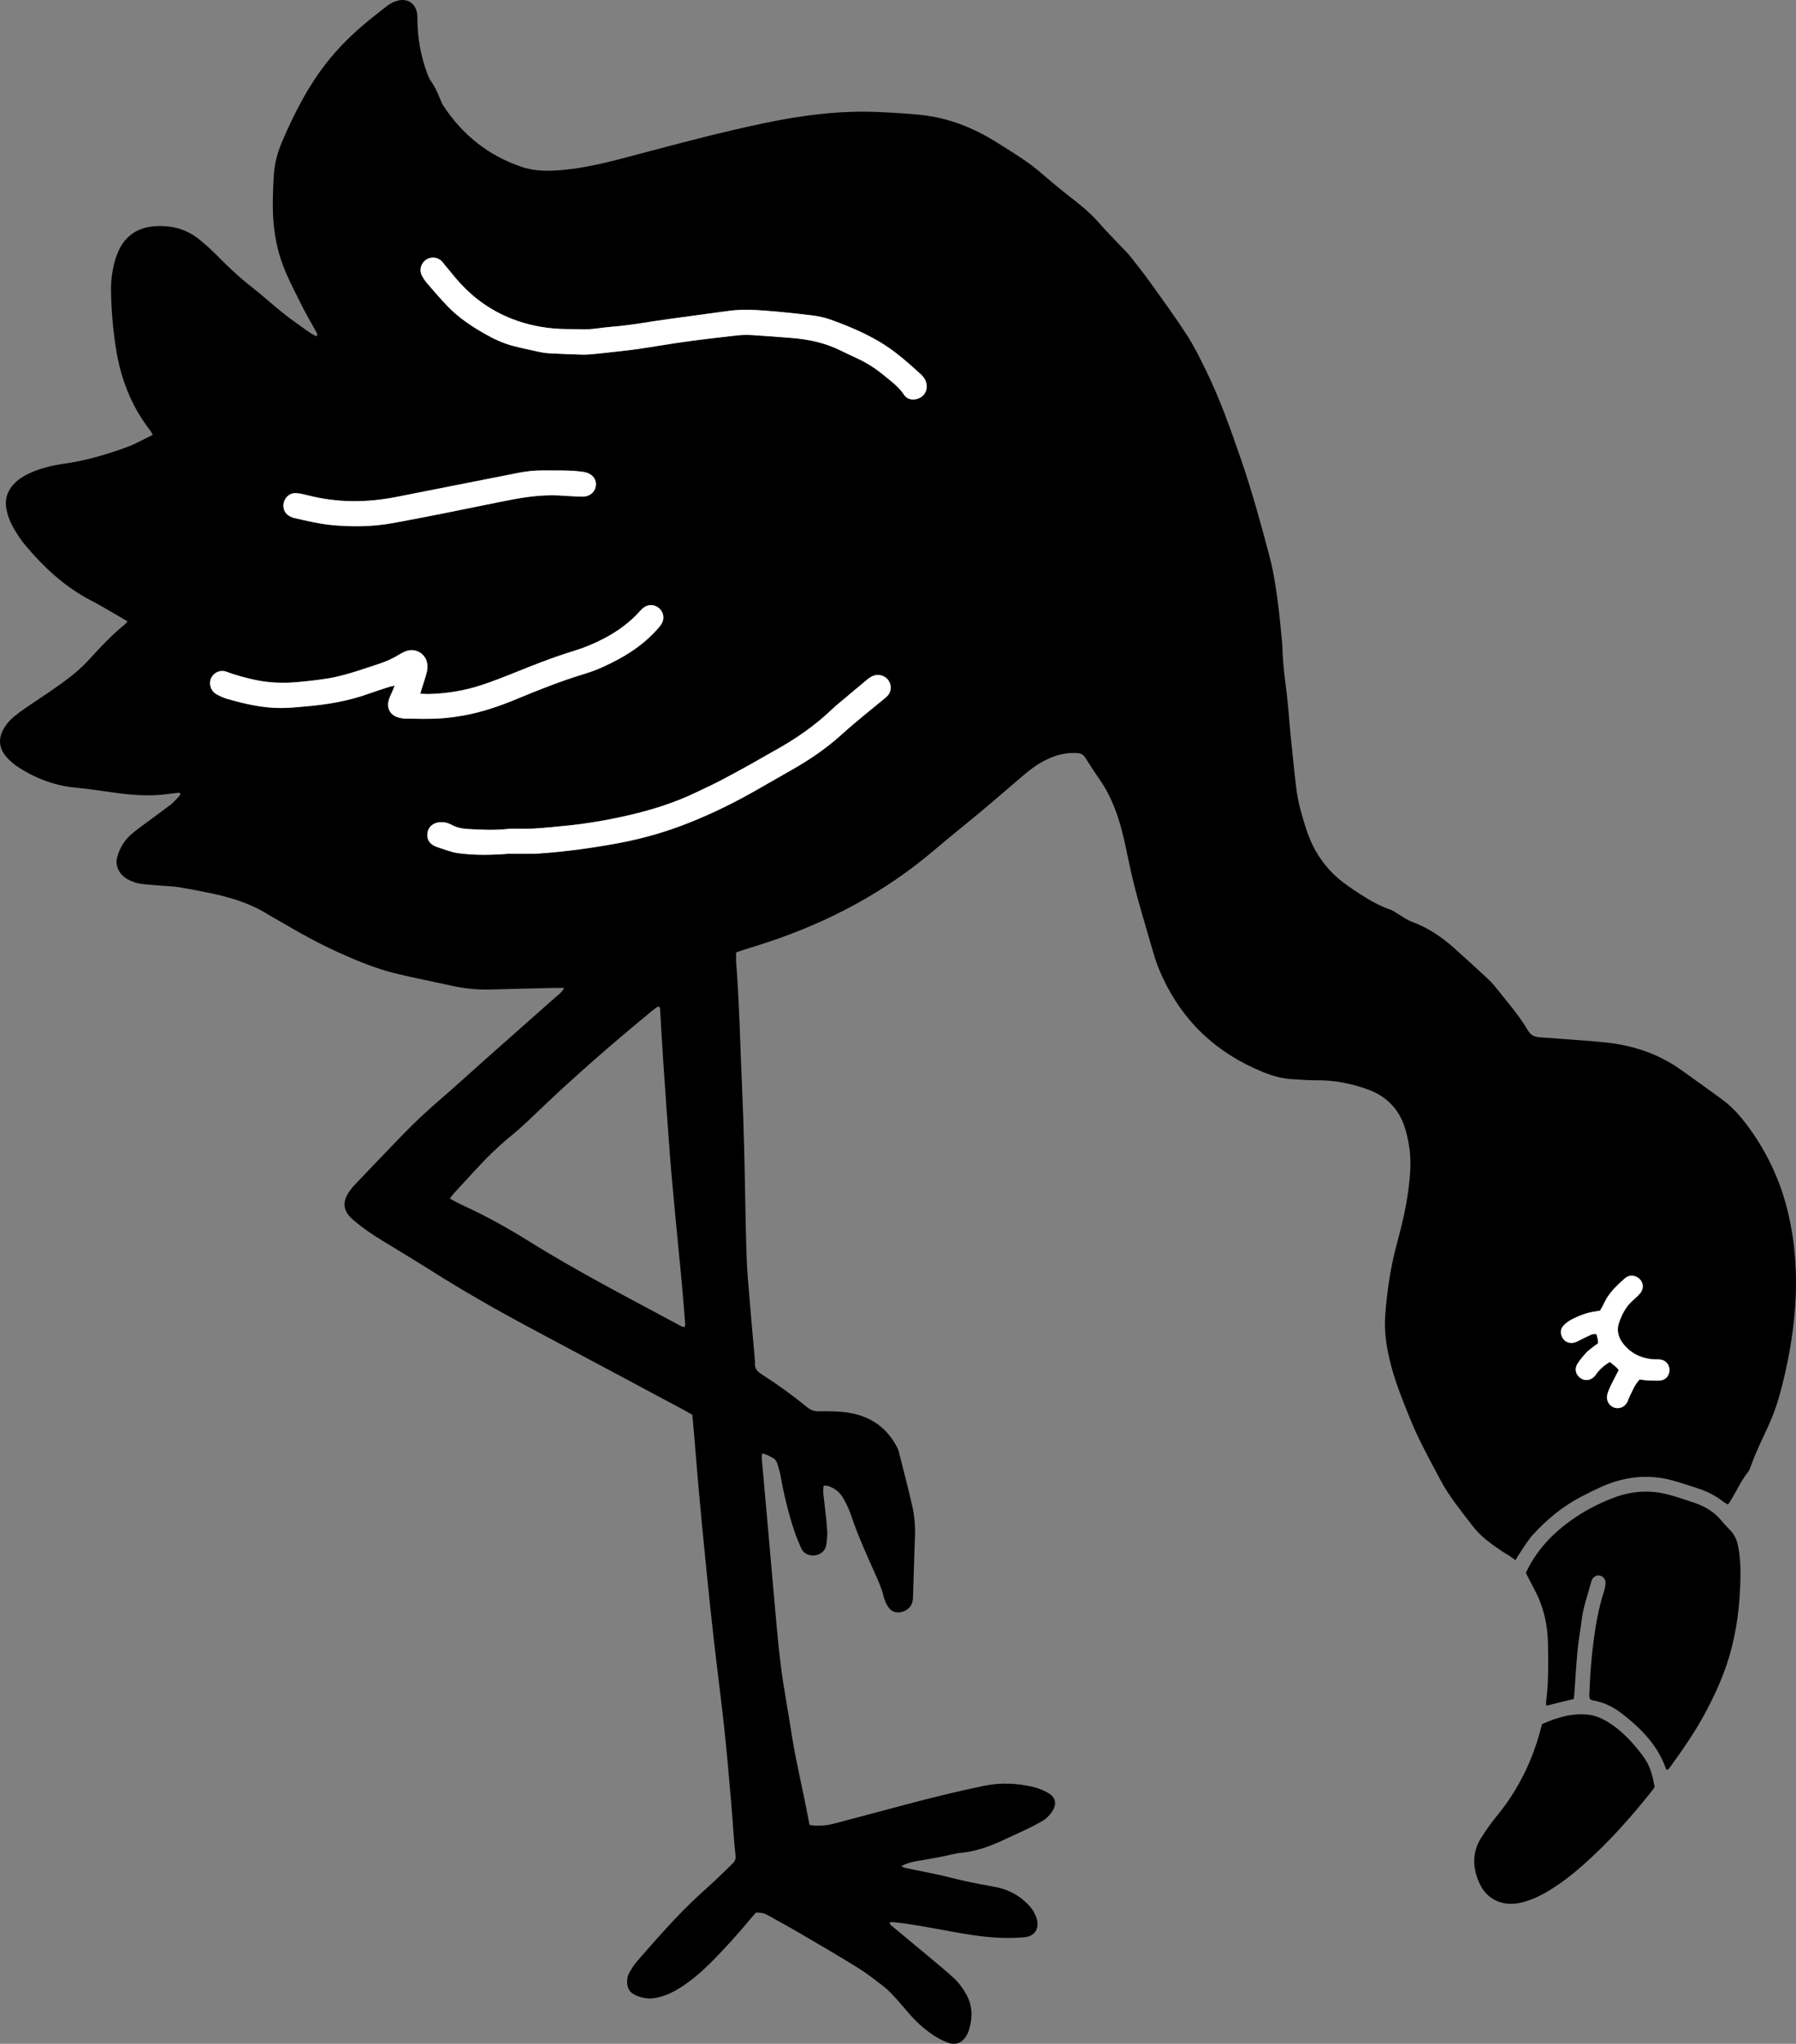
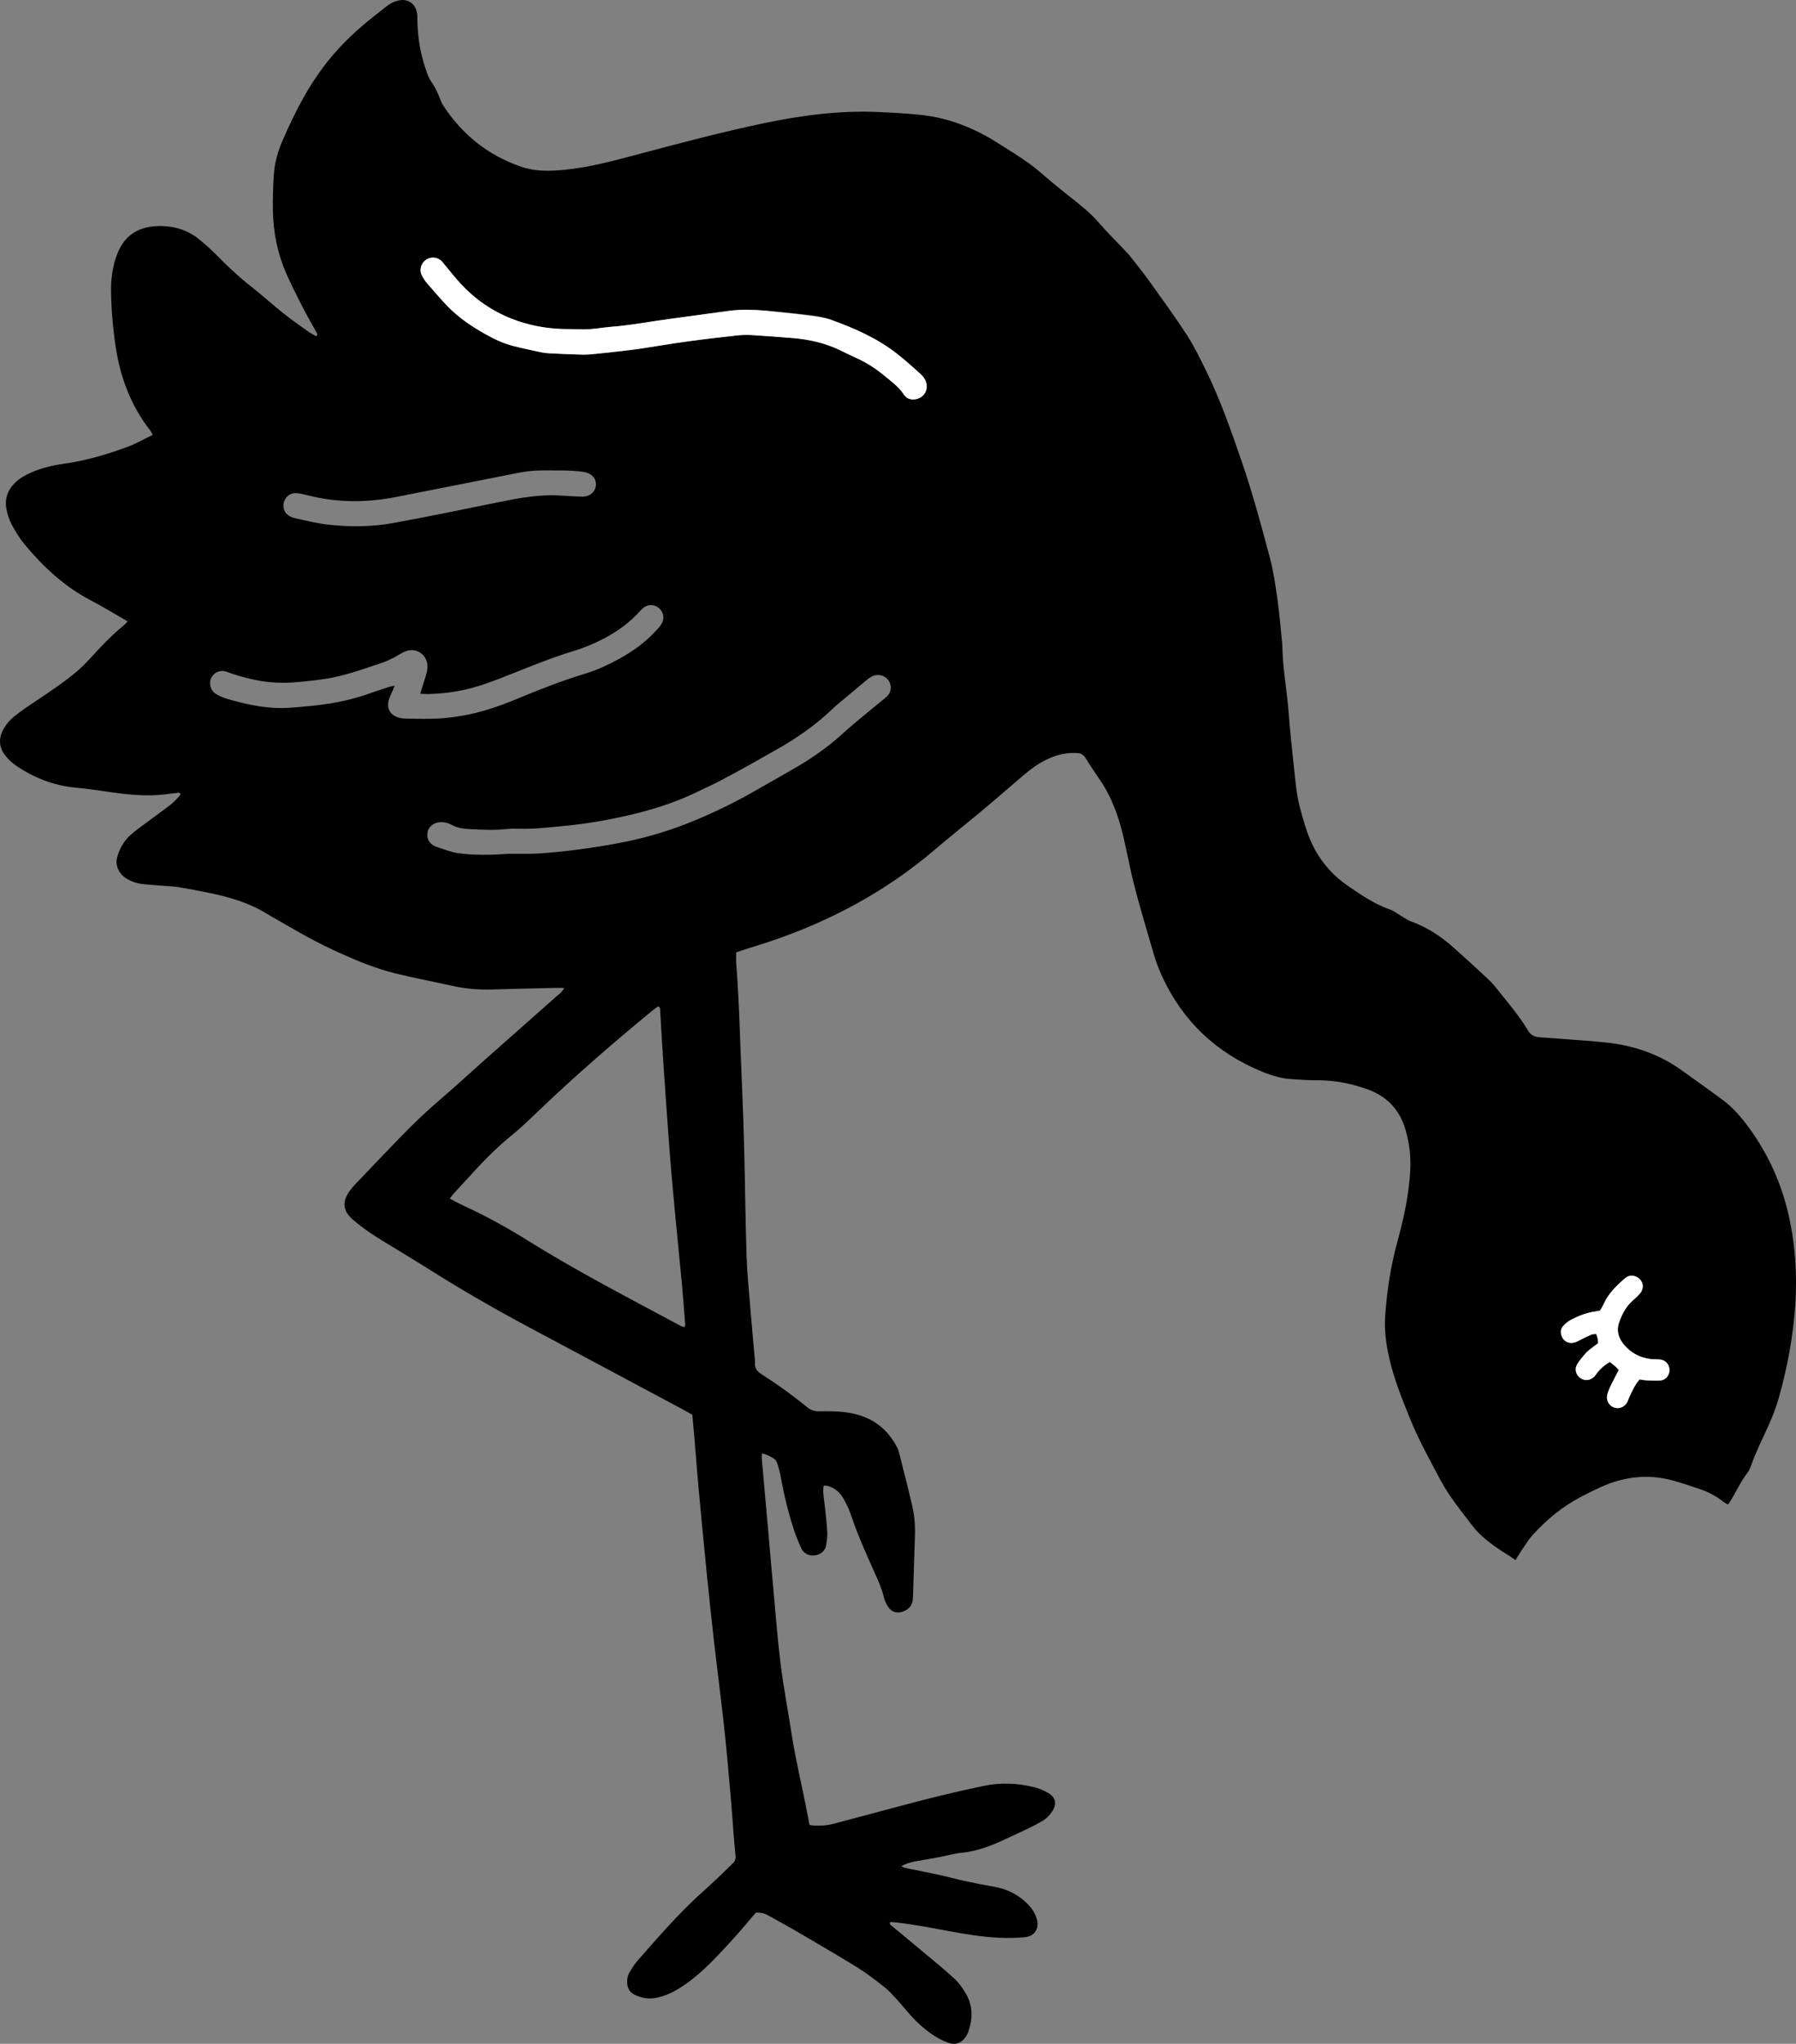
<svg xmlns="http://www.w3.org/2000/svg" width="80" height="91" viewBox="0 0 80 91" fill="none">
  <rect x="0" y="0" width="80" height="91" fill="#808080" stroke="none" />
  <g clip-path="url(#clip0_83_32642)">
    <path d="M32.791 42.404C32.791 42.584 32.781 42.725 32.792 42.864C32.936 44.7 32.968 46.541 33.053 48.38C33.097 49.35 33.128 50.322 33.152 51.293C33.19 52.839 33.204 54.386 33.255 55.932C33.28 56.698 33.359 57.463 33.421 58.227C33.484 59.003 33.557 59.78 33.625 60.556C33.629 60.594 33.635 60.633 33.63 60.671C33.603 60.92 33.728 61.062 33.932 61.193C34.633 61.639 35.307 62.126 35.95 62.654C36.108 62.783 36.27 62.841 36.472 62.838C36.932 62.832 37.391 62.831 37.848 62.909C38.747 63.065 39.435 63.519 39.89 64.314C39.947 64.414 40.005 64.518 40.033 64.627C40.239 65.431 40.446 66.235 40.633 67.044C40.731 67.468 40.769 67.903 40.756 68.339C40.726 69.272 40.695 70.204 40.667 71.137C40.658 71.44 40.519 71.645 40.236 71.75C39.969 71.849 39.715 71.782 39.561 71.545C39.472 71.409 39.399 71.251 39.363 71.094C39.279 70.729 39.125 70.395 38.974 70.056C38.587 69.194 38.199 68.332 37.898 67.433C37.814 67.181 37.691 66.939 37.56 66.706C37.412 66.442 37.183 66.257 36.889 66.166C36.831 66.148 36.766 66.151 36.692 66.144C36.641 66.399 36.692 66.636 36.718 66.875C36.766 67.306 36.819 67.738 36.847 68.171C36.861 68.372 36.834 68.58 36.804 68.781C36.742 69.203 36.259 69.356 35.941 69.197C35.821 69.136 35.733 69.047 35.683 68.925C35.577 68.665 35.46 68.408 35.373 68.142C35.114 67.352 34.917 66.546 34.772 65.727C34.736 65.527 34.679 65.329 34.614 65.136C34.587 65.058 34.527 64.972 34.458 64.933C34.305 64.845 34.15 64.753 33.944 64.712C33.938 64.802 33.926 64.873 33.932 64.942C34.023 65.973 34.116 67.004 34.208 68.035C34.294 69.002 34.375 69.97 34.464 70.938C34.563 72.007 34.642 73.078 34.778 74.143C34.908 75.169 35.105 76.186 35.262 77.209C35.445 78.397 35.737 79.563 35.959 80.743C35.991 80.917 36.027 81.091 36.059 81.255C36.357 81.313 36.784 81.294 37.138 81.2C38.188 80.923 39.236 80.643 40.285 80.363C41.456 80.05 42.634 79.761 43.822 79.515C44.577 79.358 45.322 79.391 46.062 79.574C46.282 79.628 46.501 79.719 46.696 79.835C47.032 80.035 47.083 80.325 46.87 80.65C46.756 80.823 46.614 80.972 46.435 81.075C46.236 81.19 46.034 81.3 45.827 81.4C45.447 81.583 45.063 81.755 44.681 81.933C44.087 82.21 43.48 82.431 42.82 82.495C42.517 82.525 42.22 82.614 41.919 82.672C41.581 82.736 41.241 82.797 40.902 82.853C40.654 82.895 40.412 82.945 40.142 83.091C40.232 83.131 40.271 83.158 40.315 83.167C40.815 83.27 41.316 83.366 41.815 83.475C42.226 83.564 42.633 83.677 43.044 83.766C43.456 83.855 43.869 83.934 44.284 84.007C44.787 84.094 45.233 84.296 45.62 84.631C45.796 84.783 45.954 84.95 46.063 85.155C46.117 85.256 46.167 85.363 46.192 85.473C46.289 85.898 46.076 86.214 45.639 86.253C45.271 86.286 44.898 86.295 44.529 86.278C43.749 86.244 42.981 86.113 42.214 85.971C41.41 85.823 40.608 85.665 39.794 85.584C39.744 85.579 39.693 85.584 39.643 85.584C39.611 85.685 39.693 85.723 39.747 85.768C40.346 86.267 40.948 86.762 41.546 87.263C41.859 87.525 42.172 87.788 42.475 88.063C42.702 88.27 42.883 88.519 43.036 88.788C43.343 89.327 43.329 89.887 43.136 90.454C43.1 90.561 43.039 90.664 42.969 90.753C42.784 90.985 42.531 91.055 42.249 90.957C41.97 90.86 41.714 90.716 41.472 90.547C41.145 90.319 40.852 90.052 40.586 89.758C40.355 89.502 40.139 89.232 39.906 88.977C39.743 88.799 39.578 88.617 39.389 88.469C39.006 88.171 38.622 87.869 38.211 87.614C37.332 87.07 36.437 86.55 35.544 86.027C35.125 85.782 34.697 85.552 34.274 85.315C34.039 85.183 33.987 85.168 33.678 85.154C33.627 85.212 33.566 85.275 33.509 85.343C32.904 86.071 32.275 86.776 31.602 87.442C31.202 87.838 30.774 88.203 30.296 88.504C29.947 88.724 29.579 88.894 29.167 88.962C28.852 89.013 28.559 88.952 28.274 88.818C28.055 88.715 27.954 88.537 27.937 88.302C27.924 88.13 27.955 87.966 28.04 87.821C28.142 87.646 28.25 87.468 28.384 87.316C29.26 86.316 30.13 85.31 31.108 84.406C31.362 84.172 31.621 83.944 31.872 83.708C32.133 83.463 32.386 83.21 32.644 82.963C32.745 82.867 32.778 82.755 32.763 82.618C32.731 82.312 32.705 82.007 32.68 81.701C32.637 81.153 32.602 80.605 32.553 80.058C32.46 79.014 32.373 77.969 32.259 76.927C32.117 75.619 31.945 74.314 31.796 73.007C31.676 71.953 31.566 70.898 31.46 69.843C31.338 68.622 31.222 67.4 31.11 66.178C31.042 65.44 30.988 64.701 30.927 63.962C30.9 63.644 30.869 63.327 30.838 62.992C30.717 62.923 30.597 62.852 30.474 62.786C28.255 61.6 26.037 60.412 23.815 59.23C22.223 58.384 20.658 57.495 19.135 56.53C18.434 56.086 17.719 55.662 17.012 55.228C16.576 54.961 16.152 54.675 15.763 54.34C15.734 54.315 15.704 54.291 15.676 54.266C15.294 53.915 15.242 53.543 15.526 53.102C15.615 52.963 15.723 52.834 15.837 52.715C16.516 52.002 17.197 51.291 17.88 50.583C18.44 50.003 19.026 49.453 19.639 48.928C20.289 48.371 20.917 47.789 21.558 47.221C22.619 46.28 23.684 45.342 24.745 44.4C24.874 44.286 25.025 44.189 25.132 43.99C24.997 43.987 24.9 43.982 24.804 43.984C23.846 44.007 22.888 44.027 21.93 44.056C21.326 44.074 20.731 44.026 20.141 43.894C19.306 43.708 18.465 43.548 17.635 43.346C16.777 43.137 15.962 42.803 15.156 42.442C14.197 42.013 13.285 41.502 12.382 40.97C12.228 40.88 12.068 40.798 11.917 40.703C11.113 40.2 10.22 39.941 9.303 39.752C8.853 39.659 8.401 39.574 7.947 39.5C7.709 39.461 7.465 39.456 7.224 39.436C6.919 39.41 6.613 39.394 6.309 39.356C6.08 39.328 5.861 39.253 5.66 39.134C5.456 39.011 5.306 38.845 5.23 38.615C5.184 38.478 5.174 38.347 5.211 38.203C5.315 37.794 5.516 37.441 5.83 37.164C6.059 36.962 6.311 36.785 6.556 36.602C6.904 36.341 7.259 36.091 7.602 35.825C7.732 35.725 7.842 35.596 7.958 35.478C7.992 35.443 8.015 35.398 8.041 35.361C7.998 35.267 7.927 35.301 7.873 35.306C7.695 35.323 7.518 35.349 7.34 35.37C6.481 35.472 5.632 35.374 4.784 35.249C4.304 35.179 3.822 35.114 3.34 35.066C2.39 34.972 1.53 34.638 0.743 34.109C0.575 33.996 0.42 33.855 0.287 33.703C-0.057 33.31 -0.087 32.879 0.174 32.429C0.292 32.228 0.443 32.054 0.622 31.908C0.791 31.772 0.966 31.642 1.144 31.519C1.576 31.223 2.016 30.939 2.445 30.637C2.759 30.418 3.07 30.191 3.364 29.946C3.598 29.751 3.818 29.534 4.023 29.308C4.496 28.787 4.979 28.276 5.526 27.831C5.583 27.784 5.629 27.724 5.684 27.666C5.125 27.346 4.592 27.017 4.038 26.728C2.872 26.119 1.933 25.244 1.101 24.245C0.882 23.982 0.699 23.683 0.535 23.382C0.421 23.172 0.343 22.934 0.293 22.7C0.194 22.242 0.326 21.84 0.658 21.508C0.879 21.288 1.147 21.14 1.431 21.02C1.882 20.831 2.354 20.716 2.835 20.65C3.802 20.517 4.733 20.241 5.645 19.91C6.038 19.769 6.404 19.554 6.805 19.361C6.758 19.282 6.728 19.215 6.684 19.158C5.838 18.072 5.367 16.829 5.159 15.481C5.029 14.634 4.955 13.78 4.946 12.923C4.941 12.513 4.993 12.106 5.091 11.708C5.125 11.572 5.171 11.438 5.222 11.308C5.527 10.52 6.113 10.114 6.947 10.07C7.66 10.033 8.318 10.202 8.879 10.664C9.126 10.867 9.369 11.076 9.592 11.303C10.112 11.833 10.649 12.341 11.235 12.798C11.709 13.168 12.151 13.576 12.621 13.95C12.991 14.243 13.381 14.512 13.766 14.786C13.868 14.858 13.983 14.912 14.087 14.972C14.167 14.896 14.121 14.841 14.092 14.789C13.889 14.419 13.673 14.056 13.482 13.681C13.221 13.169 12.96 12.656 12.731 12.13C12.355 11.264 12.179 10.348 12.156 9.408C12.143 8.885 12.164 8.36 12.193 7.837C12.223 7.297 12.362 6.775 12.576 6.281C13.145 4.963 13.797 3.692 14.721 2.579C15.278 1.907 15.912 1.315 16.595 0.773C16.805 0.606 17.017 0.441 17.228 0.275C17.381 0.155 17.551 0.066 17.74 0.023C18.168 -0.074 18.507 0.155 18.576 0.589C18.595 0.702 18.591 0.819 18.593 0.933C18.607 1.733 18.746 2.509 19.026 3.259C19.07 3.377 19.117 3.5 19.19 3.602C19.361 3.844 19.485 4.109 19.594 4.383C19.641 4.501 19.69 4.621 19.76 4.726C20.614 6.015 21.759 6.93 23.232 7.429C23.856 7.64 24.488 7.622 25.126 7.562C26.25 7.455 27.335 7.158 28.421 6.869C30.271 6.377 32.123 5.886 33.998 5.492C35.703 5.133 37.423 4.906 39.171 4.99C39.808 5.02 40.447 5.052 41.08 5.123C42.281 5.259 43.379 5.699 44.398 6.339C44.886 6.644 45.376 6.946 45.843 7.28C46.206 7.539 46.534 7.847 46.879 8.131C47.125 8.334 47.37 8.538 47.622 8.734C48.097 9.102 48.566 9.473 48.962 9.933C49.303 10.33 49.679 10.696 50.038 11.078C50.152 11.198 50.269 11.317 50.372 11.447C50.656 11.809 50.944 12.169 51.212 12.543C51.769 13.322 52.336 14.096 52.857 14.899C53.183 15.401 53.448 15.944 53.713 16.483C54.355 17.794 54.837 19.167 55.31 20.546C55.795 21.962 56.186 23.404 56.568 24.848C56.73 25.463 56.82 26.101 56.909 26.732C56.999 27.377 57.048 28.028 57.115 28.676C57.117 28.689 57.119 28.702 57.119 28.715C57.129 29.727 57.323 30.723 57.401 31.729C57.459 32.493 57.536 33.256 57.621 34.018C57.698 34.703 57.742 35.395 57.93 36.062C58.054 36.504 58.176 36.951 58.353 37.374C58.633 38.04 59.05 38.627 59.598 39.101C59.896 39.358 60.23 39.578 60.561 39.794C60.999 40.081 61.454 40.34 61.955 40.51C62.072 40.55 62.173 40.638 62.284 40.701C62.482 40.816 62.67 40.96 62.883 41.038C63.591 41.296 64.202 41.704 64.758 42.2C65.245 42.633 65.725 43.074 66.204 43.517C66.344 43.646 66.482 43.783 66.6 43.932C67.107 44.573 67.651 45.187 68.069 45.894C68.186 46.093 68.363 46.167 68.576 46.184C68.908 46.209 69.24 46.23 69.57 46.256C70.232 46.307 70.896 46.347 71.556 46.419C72.756 46.549 73.874 46.921 74.867 47.627C75.481 48.064 76.095 48.502 76.703 48.948C77.191 49.306 77.578 49.758 77.934 50.251C78.769 51.408 79.344 52.678 79.663 54.064C79.972 55.407 80.059 56.766 79.965 58.141C79.87 59.511 79.62 60.851 79.253 62.172C79.125 62.63 78.958 63.07 78.762 63.501C78.498 64.082 78.21 64.653 77.998 65.257C77.96 65.365 77.913 65.476 77.844 65.565C77.568 65.92 77.378 66.327 77.152 66.712C77.101 66.799 77.042 66.882 76.973 66.988C76.902 66.947 76.835 66.919 76.78 66.876C76.445 66.612 76.075 66.415 75.67 66.284C75.269 66.153 74.871 66.014 74.464 65.906C73.384 65.621 72.337 65.749 71.325 66.203C71.022 66.339 70.725 66.487 70.43 66.641C69.604 67.071 68.897 67.656 68.274 68.341C68.078 68.556 67.926 68.814 67.76 69.055C67.674 69.18 67.599 69.312 67.505 69.465C67.392 69.386 67.303 69.32 67.211 69.26C67.115 69.197 67.013 69.143 66.918 69.079C66.43 68.75 65.951 68.412 65.588 67.935C65.085 67.273 64.552 66.633 64.161 65.895C63.682 64.993 63.184 64.097 62.801 63.148C62.447 62.273 62.091 61.394 61.882 60.469C61.744 59.859 61.656 59.241 61.7 58.607C61.778 57.481 61.946 56.372 62.245 55.284C62.446 54.556 62.617 53.822 62.72 53.075C62.816 52.377 62.881 51.675 62.758 50.974C62.707 50.686 62.645 50.396 62.548 50.121C62.263 49.309 61.695 48.776 60.885 48.491C60.156 48.234 59.41 48.089 58.633 48.099C58.276 48.103 57.919 48.069 57.562 48.05C57.097 48.026 56.658 47.895 56.23 47.72C54.186 46.885 52.685 45.477 51.762 43.467C51.602 43.12 51.47 42.756 51.365 42.389C51.024 41.198 50.649 40.017 50.377 38.807C50.262 38.296 50.163 37.781 50.043 37.272C49.829 36.358 49.521 35.483 48.98 34.704C48.761 34.389 48.549 34.069 48.348 33.743C48.256 33.594 48.139 33.539 47.972 33.529C47.568 33.506 47.184 33.577 46.813 33.733C46.456 33.882 46.129 34.082 45.83 34.322C45.52 34.57 45.224 34.833 44.923 35.09C44.504 35.446 44.09 35.806 43.667 36.158C42.989 36.722 42.298 37.27 41.627 37.842C39.416 39.723 36.906 41.058 34.158 41.964C33.819 42.075 33.476 42.178 33.136 42.287C33.028 42.321 32.921 42.36 32.792 42.404H32.791ZM20.034 53.367C20.257 53.482 20.455 53.595 20.663 53.69C21.663 54.146 22.621 54.68 23.555 55.262C25.756 56.635 28.062 57.82 30.345 59.048C30.387 59.071 30.438 59.076 30.494 59.091C30.506 59.039 30.524 59.003 30.521 58.969C30.473 58.358 30.428 57.746 30.371 57.136C30.282 56.182 30.184 55.229 30.094 54.275C30.005 53.321 29.913 52.367 29.839 51.412C29.732 50.023 29.637 48.634 29.543 47.244C29.491 46.479 29.45 45.714 29.403 44.948C29.4 44.902 29.409 44.843 29.313 44.813C29.238 44.866 29.145 44.926 29.059 44.996C27.253 46.481 25.488 48.014 23.803 49.638C23.472 49.957 23.136 50.272 22.779 50.562C22.173 51.055 21.621 51.603 21.095 52.18C20.811 52.491 20.523 52.799 20.239 53.111C20.172 53.185 20.114 53.267 20.035 53.367L20.034 53.367ZM41.279 17.203C41.276 17.008 41.202 16.832 40.989 16.64C40.639 16.323 40.287 16.007 39.913 15.718C39.045 15.047 38.05 14.613 37.027 14.242C36.753 14.143 36.461 14.078 36.171 14.042C35.474 13.956 34.776 13.886 34.076 13.83C33.554 13.788 33.028 13.77 32.506 13.837C31.62 13.95 30.737 14.083 29.851 14.197C28.978 14.31 28.113 14.485 27.233 14.551C26.775 14.586 26.324 14.687 25.86 14.664C25.555 14.648 25.247 14.659 24.941 14.644C24.195 14.61 23.468 14.46 22.777 14.187C21.912 13.845 21.157 13.321 20.522 12.636C20.271 12.364 20.044 12.071 19.806 11.787C19.756 11.729 19.713 11.664 19.657 11.613C19.458 11.432 19.163 11.422 18.953 11.582C18.744 11.742 18.669 12.035 18.793 12.27C18.857 12.393 18.936 12.513 19.028 12.618C19.329 12.966 19.628 13.316 19.947 13.646C20.43 14.147 21.006 14.529 21.607 14.871C22.006 15.098 22.425 15.293 22.873 15.408C23.268 15.509 23.668 15.592 24.068 15.678C24.192 15.705 24.32 15.723 24.447 15.73C24.944 15.754 25.442 15.777 25.94 15.79C26.13 15.794 26.322 15.776 26.513 15.758C26.894 15.721 27.275 15.678 27.655 15.634C27.947 15.601 28.239 15.568 28.529 15.524C29.211 15.422 29.89 15.303 30.573 15.209C31.331 15.105 32.093 15.017 32.854 14.933C33.081 14.908 33.313 14.909 33.542 14.923C34.115 14.957 34.688 15.005 35.261 15.049C36.031 15.108 36.775 15.271 37.471 15.62C37.734 15.751 38.002 15.871 38.267 15.998C38.672 16.192 39.046 16.44 39.39 16.726C39.702 16.984 40.037 17.22 40.265 17.574C40.404 17.791 40.673 17.836 40.917 17.739C41.144 17.649 41.283 17.442 41.279 17.203ZM18.72 30.887C18.75 30.786 18.77 30.715 18.792 30.645C18.864 30.414 18.944 30.185 19.006 29.951C19.034 29.842 19.044 29.723 19.036 29.61C19.006 29.142 18.55 28.836 18.105 28.986C17.997 29.022 17.893 29.076 17.796 29.136C17.502 29.32 17.189 29.46 16.859 29.565C16.458 29.693 16.061 29.838 15.657 29.955C15.315 30.055 14.968 30.148 14.616 30.206C14.151 30.282 13.68 30.333 13.21 30.373C12.572 30.428 11.938 30.401 11.306 30.26C10.894 30.168 10.49 30.062 10.095 29.911C9.823 29.807 9.531 29.935 9.412 30.177C9.286 30.434 9.38 30.763 9.639 30.909C9.794 30.995 9.961 31.071 10.131 31.12C10.918 31.345 11.714 31.53 12.538 31.525C12.895 31.522 13.252 31.485 13.608 31.454C14.578 31.372 15.531 31.212 16.451 30.878C16.751 30.769 17.056 30.675 17.359 30.577C17.416 30.559 17.477 30.551 17.579 30.529C17.537 30.636 17.511 30.703 17.483 30.768C17.433 30.885 17.373 30.999 17.333 31.12C17.195 31.532 17.377 31.861 17.8 31.962C17.911 31.988 18.028 31.997 18.142 31.998C18.588 32.002 19.037 32.016 19.482 31.995C19.851 31.977 20.22 31.93 20.584 31.868C21.431 31.723 22.239 31.447 23.031 31.117C24.032 30.699 25.041 30.304 26.081 29.989C26.596 29.833 27.081 29.605 27.554 29.349C28.199 29.001 28.784 28.572 29.275 28.023C29.351 27.938 29.428 27.849 29.482 27.75C29.607 27.522 29.553 27.255 29.364 27.087C29.173 26.917 28.904 26.893 28.692 27.038C28.619 27.087 28.557 27.154 28.497 27.22C28.055 27.709 27.534 28.092 26.954 28.402C26.501 28.643 26.031 28.84 25.542 28.989C24.65 29.261 23.784 29.604 22.92 29.952C22.435 30.147 21.947 30.338 21.451 30.502C20.683 30.757 19.89 30.882 19.081 30.902C18.971 30.905 18.861 30.893 18.72 30.887ZM22.637 38.014C22.956 38.014 23.274 38.016 23.593 38.014C23.733 38.013 23.874 38.011 24.015 38.001C25.213 37.917 26.4 37.756 27.582 37.534C28.642 37.335 29.672 37.039 30.668 36.643C31.736 36.219 32.769 35.712 33.766 35.137C34.264 34.85 34.763 34.564 35.263 34.281C36.067 33.827 36.827 33.307 37.51 32.688C38.134 32.12 38.798 31.602 39.446 31.064C39.581 30.951 39.669 30.82 39.675 30.642C39.693 30.21 39.247 29.921 38.844 30.114C38.72 30.174 38.613 30.271 38.505 30.36C38.219 30.596 37.937 30.835 37.654 31.073C37.459 31.238 37.256 31.395 37.072 31.572C36.292 32.32 35.409 32.925 34.465 33.444C34.117 33.634 33.778 33.839 33.432 34.03C32.985 34.277 32.538 34.524 32.085 34.76C31.734 34.942 31.373 35.105 31.017 35.278C30.069 35.735 29.071 36.05 28.05 36.288C27.08 36.514 26.099 36.684 25.105 36.777C24.444 36.839 23.785 36.921 23.119 36.898C22.927 36.891 22.734 36.896 22.544 36.915C21.995 36.972 21.447 36.942 20.898 36.914C20.627 36.9 20.366 36.864 20.125 36.729C19.966 36.64 19.793 36.598 19.609 36.607C19.308 36.622 19.081 36.81 19.041 37.08C18.996 37.383 19.154 37.613 19.469 37.713C19.614 37.758 19.755 37.816 19.901 37.859C20.059 37.907 20.218 37.96 20.381 37.983C21.13 38.09 21.884 38.073 22.638 38.014H22.637ZM24.857 22.057C25.215 22.077 25.571 22.105 25.929 22.112C26.284 22.12 26.539 21.885 26.544 21.57C26.55 21.274 26.326 21.058 25.98 21.009C25.37 20.922 24.757 20.952 24.144 20.946C23.784 20.943 23.429 20.986 23.078 21.055C21.274 21.408 19.471 21.765 17.669 22.123C16.334 22.388 15.005 22.391 13.682 22.046C13.522 22.005 13.358 21.967 13.194 21.956C12.95 21.94 12.75 22.087 12.66 22.315C12.576 22.53 12.638 22.796 12.828 22.935C12.917 23.001 13.03 23.048 13.139 23.072C13.65 23.184 14.155 23.312 14.68 23.367C15.64 23.468 16.597 23.457 17.543 23.282C19.112 22.993 20.675 22.674 22.238 22.354C23.104 22.177 23.968 22.019 24.858 22.056L24.857 22.057ZM71.185 59.807C71.066 59.895 70.972 59.961 70.882 60.033C70.793 60.105 70.698 60.175 70.624 60.261C70.491 60.415 70.355 60.571 70.251 60.744C70.124 60.96 70.196 61.217 70.392 61.356C70.591 61.496 70.841 61.472 71.018 61.288C71.07 61.233 71.11 61.166 71.157 61.106C71.309 60.915 71.493 60.766 71.708 60.639C71.856 60.771 72.011 60.859 72.102 61.007C71.975 61.251 71.853 61.475 71.743 61.704C71.682 61.83 71.627 61.962 71.592 62.097C71.532 62.334 71.661 62.578 71.875 62.663C72.11 62.757 72.365 62.656 72.489 62.417C72.524 62.349 72.541 62.272 72.575 62.204C72.71 61.932 72.821 61.645 73.037 61.417C73.134 61.432 73.222 61.453 73.31 61.457C73.526 61.465 73.745 61.483 73.96 61.465C74.203 61.446 74.369 61.232 74.364 60.989C74.359 60.761 74.2 60.571 73.973 60.536C73.873 60.521 73.769 60.53 73.667 60.524C73.1 60.49 72.632 60.254 72.285 59.806C72.079 59.54 72.005 59.215 72.114 58.901C72.238 58.54 72.41 58.194 72.704 57.928C72.828 57.817 72.955 57.707 73.06 57.579C73.278 57.314 73.169 56.953 72.847 56.83C72.656 56.757 72.491 56.814 72.352 56.939C71.999 57.254 71.654 57.578 71.452 58.022C71.4 58.136 71.333 58.244 71.274 58.352C71.195 58.368 71.133 58.383 71.071 58.391C70.672 58.441 70.306 58.59 69.955 58.777C69.835 58.841 69.722 58.934 69.631 59.037C69.536 59.143 69.501 59.282 69.542 59.431C69.634 59.762 69.951 59.888 70.272 59.721C70.475 59.615 70.68 59.513 70.889 59.421C70.952 59.393 71.031 59.404 71.106 59.398C71.133 59.494 71.158 59.566 71.173 59.64C71.183 59.689 71.18 59.74 71.184 59.807L71.185 59.807Z" fill="black" />
-     <path d="M74.273 78.81C74.227 78.776 74.212 78.771 74.209 78.762C73.843 77.701 73.088 76.948 72.229 76.284C71.852 75.993 71.425 75.788 70.948 75.708C70.912 75.702 70.877 75.683 70.846 75.671C70.762 75.563 70.798 75.445 70.802 75.333C70.833 74.387 70.917 73.447 71.064 72.51C71.149 71.966 71.264 71.431 71.432 70.907C71.474 70.774 71.506 70.634 71.515 70.496C71.528 70.31 71.398 70.167 71.23 70.147C71.089 70.129 70.93 70.234 70.888 70.396C70.741 70.963 70.529 71.515 70.457 72.103C70.399 72.572 70.312 73.037 70.267 73.507C70.207 74.13 70.175 74.756 70.13 75.38C70.124 75.468 70.11 75.555 70.1 75.645C69.694 75.745 69.3 75.842 68.879 75.945C68.874 75.874 68.862 75.816 68.869 75.76C68.983 74.907 68.966 74.05 68.953 73.194C68.941 72.352 68.76 71.547 68.362 70.797C68.225 70.538 68.094 70.277 67.967 70.03C68.432 69.033 69.147 68.282 70.016 67.667C70.582 67.266 71.198 66.949 71.84 66.699C72.656 66.382 73.506 66.321 74.36 66.558C74.753 66.668 75.142 66.795 75.528 66.931C75.981 67.089 76.378 67.338 76.688 67.716C76.809 67.864 76.943 68.002 77.076 68.14C77.25 68.32 77.351 68.53 77.406 68.776C77.516 69.267 77.534 69.764 77.525 70.263C77.501 71.443 77.366 72.607 77.03 73.744C76.753 74.681 76.345 75.56 75.877 76.413C75.445 77.198 74.934 77.933 74.408 78.657C74.372 78.708 74.326 78.752 74.274 78.811L74.273 78.81Z" fill="black" />
-     <path d="M68.69 76.763C69.359 76.467 70.036 76.262 70.77 76.349C71.106 76.39 71.406 76.532 71.688 76.714C72.089 76.971 72.436 77.291 72.748 77.648C72.932 77.859 73.111 78.078 73.268 78.309C73.523 78.686 73.624 79.122 73.703 79.564C73.672 79.612 73.648 79.658 73.616 79.697C72.669 80.89 71.662 82.026 70.519 83.036C70.03 83.467 69.518 83.87 68.956 84.203C68.547 84.445 68.123 84.646 67.651 84.734C66.897 84.875 66.231 84.562 65.908 83.869C65.581 83.167 65.561 82.46 66.001 81.788C66.203 81.479 66.413 81.171 66.648 80.886C67.608 79.724 68.262 78.41 68.636 76.954C68.648 76.904 68.664 76.856 68.69 76.763L68.69 76.763Z" fill="black" />
-     <path d="M41.279 17.203C41.283 17.442 41.144 17.648 40.917 17.738C40.673 17.835 40.404 17.79 40.265 17.574C40.037 17.22 39.702 16.984 39.39 16.725C39.046 16.44 38.672 16.191 38.267 15.997C38.002 15.87 37.734 15.751 37.471 15.619C36.775 15.271 36.031 15.107 35.261 15.048C34.688 15.005 34.115 14.957 33.542 14.922C33.313 14.908 33.081 14.908 32.854 14.932C32.092 15.016 31.332 15.104 30.573 15.209C29.89 15.302 29.211 15.421 28.529 15.524C28.239 15.568 27.947 15.6 27.655 15.634C27.275 15.678 26.894 15.72 26.513 15.757C26.323 15.775 26.131 15.794 25.94 15.789C25.442 15.777 24.944 15.754 24.447 15.729C24.32 15.723 24.192 15.704 24.068 15.678C23.669 15.592 23.269 15.508 22.873 15.407C22.425 15.293 22.006 15.097 21.607 14.87C21.006 14.529 20.43 14.146 19.947 13.646C19.628 13.315 19.328 12.965 19.028 12.618C18.936 12.512 18.857 12.393 18.792 12.269C18.669 12.035 18.744 11.741 18.953 11.582C19.163 11.421 19.458 11.431 19.657 11.612C19.713 11.663 19.757 11.728 19.806 11.787C20.044 12.07 20.271 12.364 20.522 12.635C21.157 13.321 21.912 13.844 22.777 14.186C23.468 14.459 24.195 14.608 24.941 14.644C25.247 14.658 25.554 14.648 25.86 14.663C26.324 14.686 26.775 14.585 27.233 14.55C28.113 14.484 28.978 14.31 29.851 14.197C30.737 14.082 31.62 13.95 32.506 13.836C33.028 13.769 33.553 13.788 34.075 13.83C34.775 13.886 35.474 13.956 36.171 14.042C36.46 14.077 36.753 14.142 37.026 14.241C38.049 14.612 39.045 15.046 39.913 15.718C40.287 16.006 40.639 16.323 40.989 16.64C41.202 16.831 41.276 17.007 41.279 17.202V17.203Z" fill="white" />
-     <path d="M18.72 30.887C18.861 30.893 18.971 30.905 19.081 30.902C19.89 30.882 20.683 30.756 21.451 30.502C21.947 30.338 22.435 30.147 22.92 29.951C23.784 29.603 24.65 29.26 25.542 28.988C26.031 28.839 26.501 28.643 26.954 28.402C27.534 28.092 28.055 27.709 28.497 27.22C28.557 27.154 28.619 27.087 28.692 27.037C28.905 26.893 29.173 26.916 29.364 27.087C29.553 27.255 29.607 27.521 29.482 27.75C29.428 27.849 29.351 27.937 29.275 28.022C28.784 28.571 28.199 29 27.554 29.349C27.081 29.604 26.596 29.833 26.081 29.989C25.041 30.304 24.032 30.699 23.031 31.117C22.239 31.447 21.431 31.723 20.584 31.868C20.22 31.93 19.851 31.977 19.482 31.994C19.037 32.016 18.588 32.002 18.142 31.998C18.028 31.997 17.911 31.988 17.8 31.962C17.377 31.86 17.195 31.532 17.333 31.12C17.373 30.999 17.433 30.885 17.483 30.768C17.511 30.702 17.537 30.635 17.579 30.528C17.477 30.55 17.416 30.558 17.359 30.577C17.056 30.675 16.751 30.769 16.451 30.878C15.531 31.211 14.578 31.372 13.608 31.454C13.252 31.484 12.895 31.522 12.538 31.524C11.714 31.53 10.917 31.345 10.131 31.12C9.96 31.071 9.794 30.995 9.639 30.908C9.38 30.762 9.285 30.433 9.412 30.177C9.531 29.935 9.823 29.806 10.095 29.911C10.49 30.062 10.894 30.167 11.306 30.26C11.938 30.401 12.572 30.428 13.21 30.373C13.68 30.333 14.151 30.281 14.616 30.205C14.967 30.148 15.315 30.055 15.657 29.955C16.061 29.837 16.458 29.693 16.859 29.565C17.189 29.46 17.502 29.319 17.796 29.136C17.893 29.076 17.997 29.022 18.105 28.986C18.549 28.836 19.006 29.142 19.036 29.61C19.043 29.723 19.034 29.842 19.006 29.951C18.944 30.185 18.864 30.414 18.792 30.645C18.77 30.715 18.75 30.785 18.72 30.887Z" fill="white" />
-     <path d="M22.637 38.014C21.883 38.073 21.129 38.089 20.38 37.983C20.217 37.96 20.058 37.907 19.9 37.859C19.754 37.816 19.613 37.758 19.468 37.713C19.153 37.613 18.995 37.383 19.04 37.08C19.08 36.81 19.307 36.622 19.608 36.607C19.792 36.597 19.965 36.64 20.124 36.728C20.365 36.864 20.625 36.899 20.897 36.914C21.446 36.942 21.994 36.972 22.543 36.915C22.733 36.895 22.927 36.891 23.117 36.897C23.784 36.921 24.443 36.838 25.104 36.776C26.099 36.683 27.079 36.514 28.049 36.288C29.07 36.05 30.068 35.735 31.016 35.277C31.372 35.105 31.733 34.942 32.084 34.759C32.537 34.524 32.984 34.277 33.431 34.03C33.778 33.838 34.117 33.633 34.464 33.443C35.408 32.925 36.291 32.32 37.071 31.572C37.255 31.395 37.458 31.238 37.653 31.073C37.935 30.834 38.218 30.595 38.504 30.36C38.612 30.271 38.719 30.173 38.843 30.114C39.247 29.921 39.693 30.209 39.675 30.641C39.667 30.82 39.58 30.951 39.445 31.064C38.797 31.602 38.133 32.12 37.509 32.687C36.827 33.307 36.066 33.827 35.262 34.281C34.762 34.564 34.263 34.849 33.766 35.136C32.768 35.712 31.735 36.219 30.667 36.643C29.671 37.039 28.641 37.335 27.581 37.534C26.4 37.756 25.212 37.917 24.014 38.001C23.873 38.01 23.733 38.013 23.592 38.014C23.273 38.015 22.955 38.014 22.636 38.014H22.637Z" fill="white" />
-     <path d="M24.857 22.057C23.968 22.019 23.103 22.178 22.238 22.355C20.674 22.675 19.111 22.994 17.542 23.283C16.596 23.458 15.639 23.469 14.679 23.368C14.155 23.312 13.649 23.184 13.139 23.072C13.03 23.048 12.917 23.002 12.827 22.936C12.637 22.796 12.575 22.53 12.66 22.316C12.75 22.087 12.95 21.94 13.193 21.957C13.358 21.967 13.522 22.006 13.682 22.047C15.005 22.391 16.333 22.389 17.668 22.124C19.471 21.766 21.274 21.409 23.078 21.056C23.429 20.987 23.784 20.943 24.144 20.947C24.756 20.953 25.37 20.923 25.98 21.01C26.325 21.059 26.549 21.274 26.544 21.571C26.538 21.886 26.283 22.12 25.928 22.113C25.571 22.106 25.214 22.077 24.857 22.058L24.857 22.057Z" fill="white" />
+     <path d="M41.279 17.203C41.283 17.442 41.144 17.648 40.917 17.738C40.673 17.835 40.404 17.79 40.265 17.574C40.037 17.22 39.702 16.984 39.39 16.725C39.046 16.44 38.672 16.191 38.267 15.997C38.002 15.87 37.734 15.751 37.471 15.619C36.775 15.271 36.031 15.107 35.261 15.048C34.688 15.005 34.115 14.957 33.542 14.922C33.313 14.908 33.081 14.908 32.854 14.932C32.092 15.016 31.332 15.104 30.573 15.209C29.89 15.302 29.211 15.421 28.529 15.524C28.239 15.568 27.947 15.6 27.655 15.634C27.275 15.678 26.894 15.72 26.513 15.757C26.323 15.775 26.131 15.794 25.94 15.789C25.442 15.777 24.944 15.754 24.447 15.729C24.32 15.723 24.192 15.704 24.068 15.678C23.669 15.592 23.269 15.508 22.873 15.407C22.425 15.293 22.006 15.097 21.607 14.87C21.006 14.529 20.43 14.146 19.947 13.646C19.628 13.315 19.328 12.965 19.028 12.618C18.936 12.512 18.857 12.393 18.792 12.269C18.669 12.035 18.744 11.741 18.953 11.582C19.163 11.421 19.458 11.431 19.657 11.612C19.713 11.663 19.757 11.728 19.806 11.787C20.044 12.07 20.271 12.364 20.522 12.635C21.157 13.321 21.912 13.844 22.777 14.186C23.468 14.459 24.195 14.608 24.941 14.644C25.247 14.658 25.554 14.648 25.86 14.663C26.324 14.686 26.775 14.585 27.233 14.55C28.113 14.484 28.978 14.31 29.851 14.197C30.737 14.082 31.62 13.95 32.506 13.836C33.028 13.769 33.553 13.788 34.075 13.83C36.46 14.077 36.753 14.142 37.026 14.241C38.049 14.612 39.045 15.046 39.913 15.718C40.287 16.006 40.639 16.323 40.989 16.64C41.202 16.831 41.276 17.007 41.279 17.202V17.203Z" fill="white" />
    <path d="M71.185 59.806C71.181 59.739 71.184 59.688 71.174 59.64C71.159 59.565 71.134 59.493 71.107 59.397C71.032 59.404 70.953 59.393 70.89 59.42C70.681 59.512 70.475 59.615 70.272 59.721C69.952 59.887 69.635 59.761 69.543 59.43C69.501 59.281 69.536 59.142 69.632 59.036C69.723 58.933 69.836 58.841 69.956 58.776C70.306 58.589 70.673 58.441 71.072 58.391C71.134 58.383 71.196 58.367 71.275 58.352C71.334 58.243 71.401 58.136 71.453 58.021C71.655 57.578 71.999 57.254 72.353 56.938C72.492 56.813 72.656 56.757 72.848 56.83C73.17 56.952 73.279 57.313 73.061 57.579C72.956 57.706 72.829 57.816 72.705 57.927C72.411 58.193 72.239 58.54 72.114 58.9C72.006 59.215 72.08 59.539 72.286 59.805C72.632 60.254 73.101 60.489 73.668 60.523C73.77 60.529 73.873 60.52 73.974 60.536C74.2 60.57 74.36 60.76 74.365 60.988C74.37 61.232 74.204 61.445 73.96 61.465C73.745 61.482 73.527 61.465 73.311 61.456C73.223 61.452 73.135 61.432 73.038 61.417C72.822 61.644 72.711 61.931 72.576 62.203C72.542 62.272 72.525 62.349 72.49 62.416C72.366 62.656 72.111 62.756 71.876 62.662C71.662 62.577 71.533 62.334 71.593 62.096C71.628 61.961 71.683 61.83 71.743 61.703C71.854 61.474 71.976 61.25 72.102 61.007C72.012 60.858 71.857 60.771 71.709 60.639C71.494 60.765 71.31 60.914 71.158 61.105C71.111 61.165 71.072 61.233 71.019 61.288C70.841 61.471 70.592 61.496 70.393 61.355C70.197 61.217 70.124 60.959 70.252 60.743C70.355 60.569 70.492 60.414 70.625 60.26C70.699 60.174 70.793 60.104 70.883 60.032C70.972 59.96 71.067 59.894 71.186 59.806L71.185 59.806Z" fill="white" />
  </g>
  <defs>
    <clipPath id="clip0_83_32642">
      <rect width="80" height="91" fill="white" />
    </clipPath>
  </defs>
</svg>